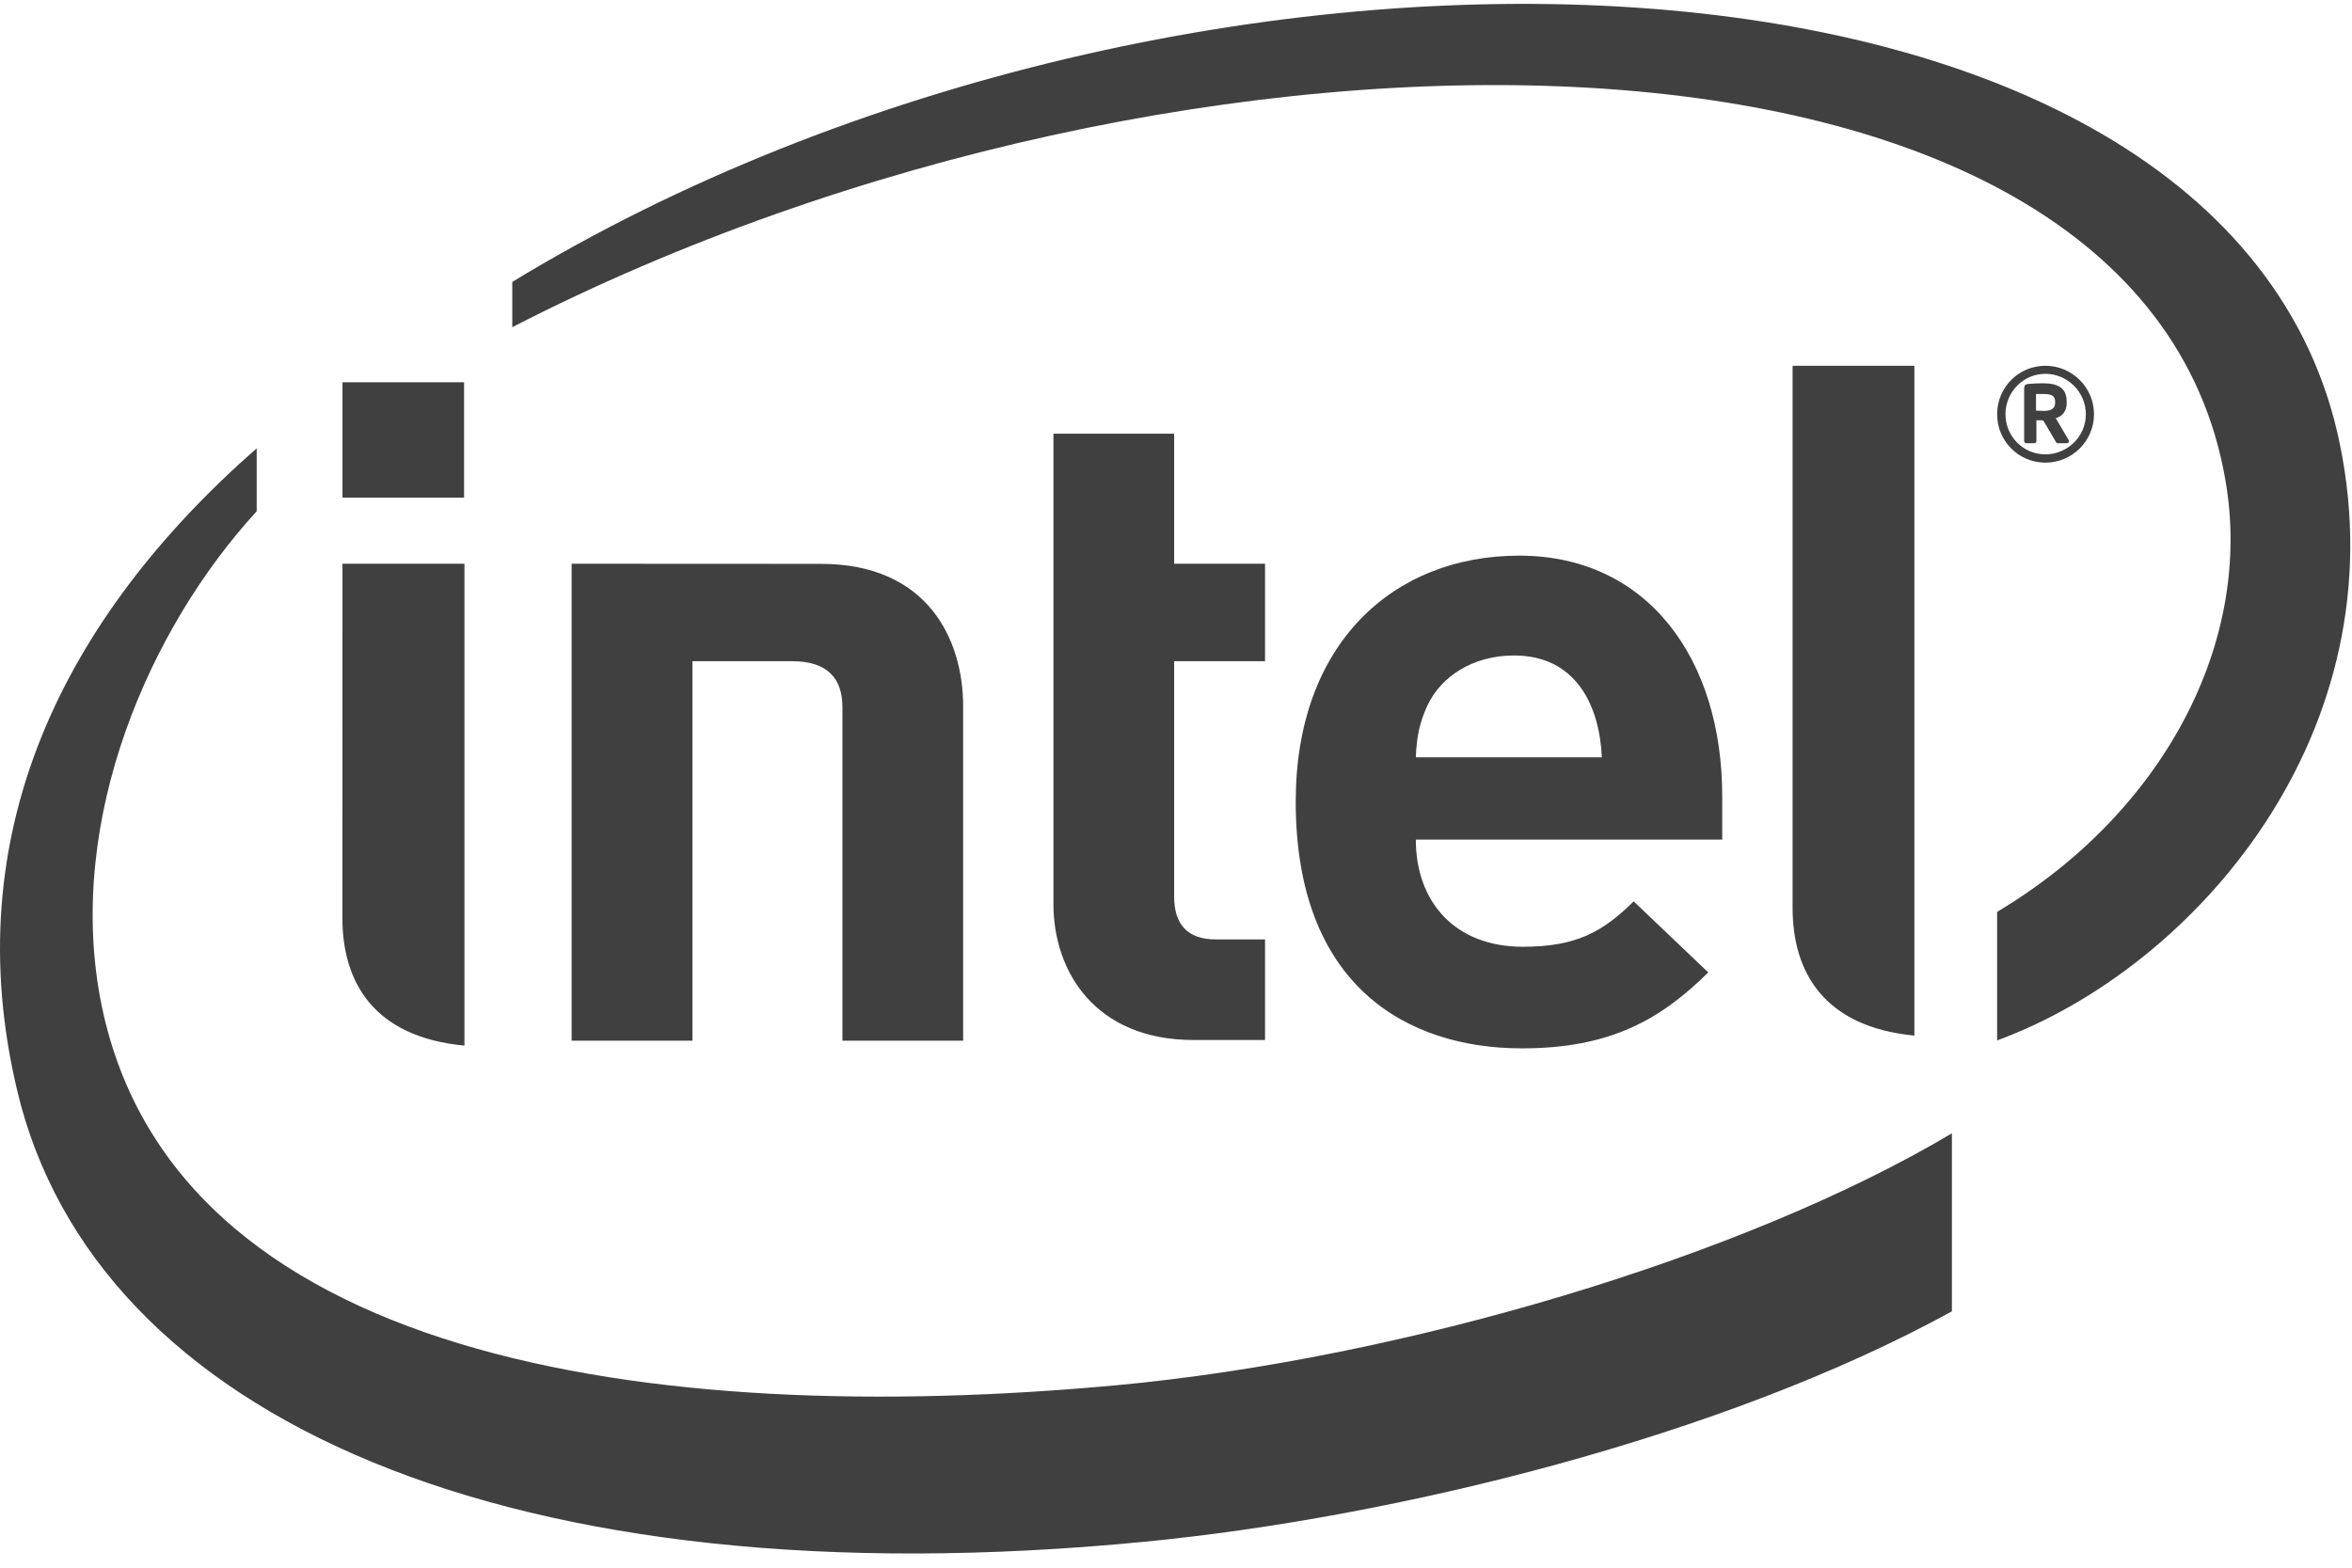
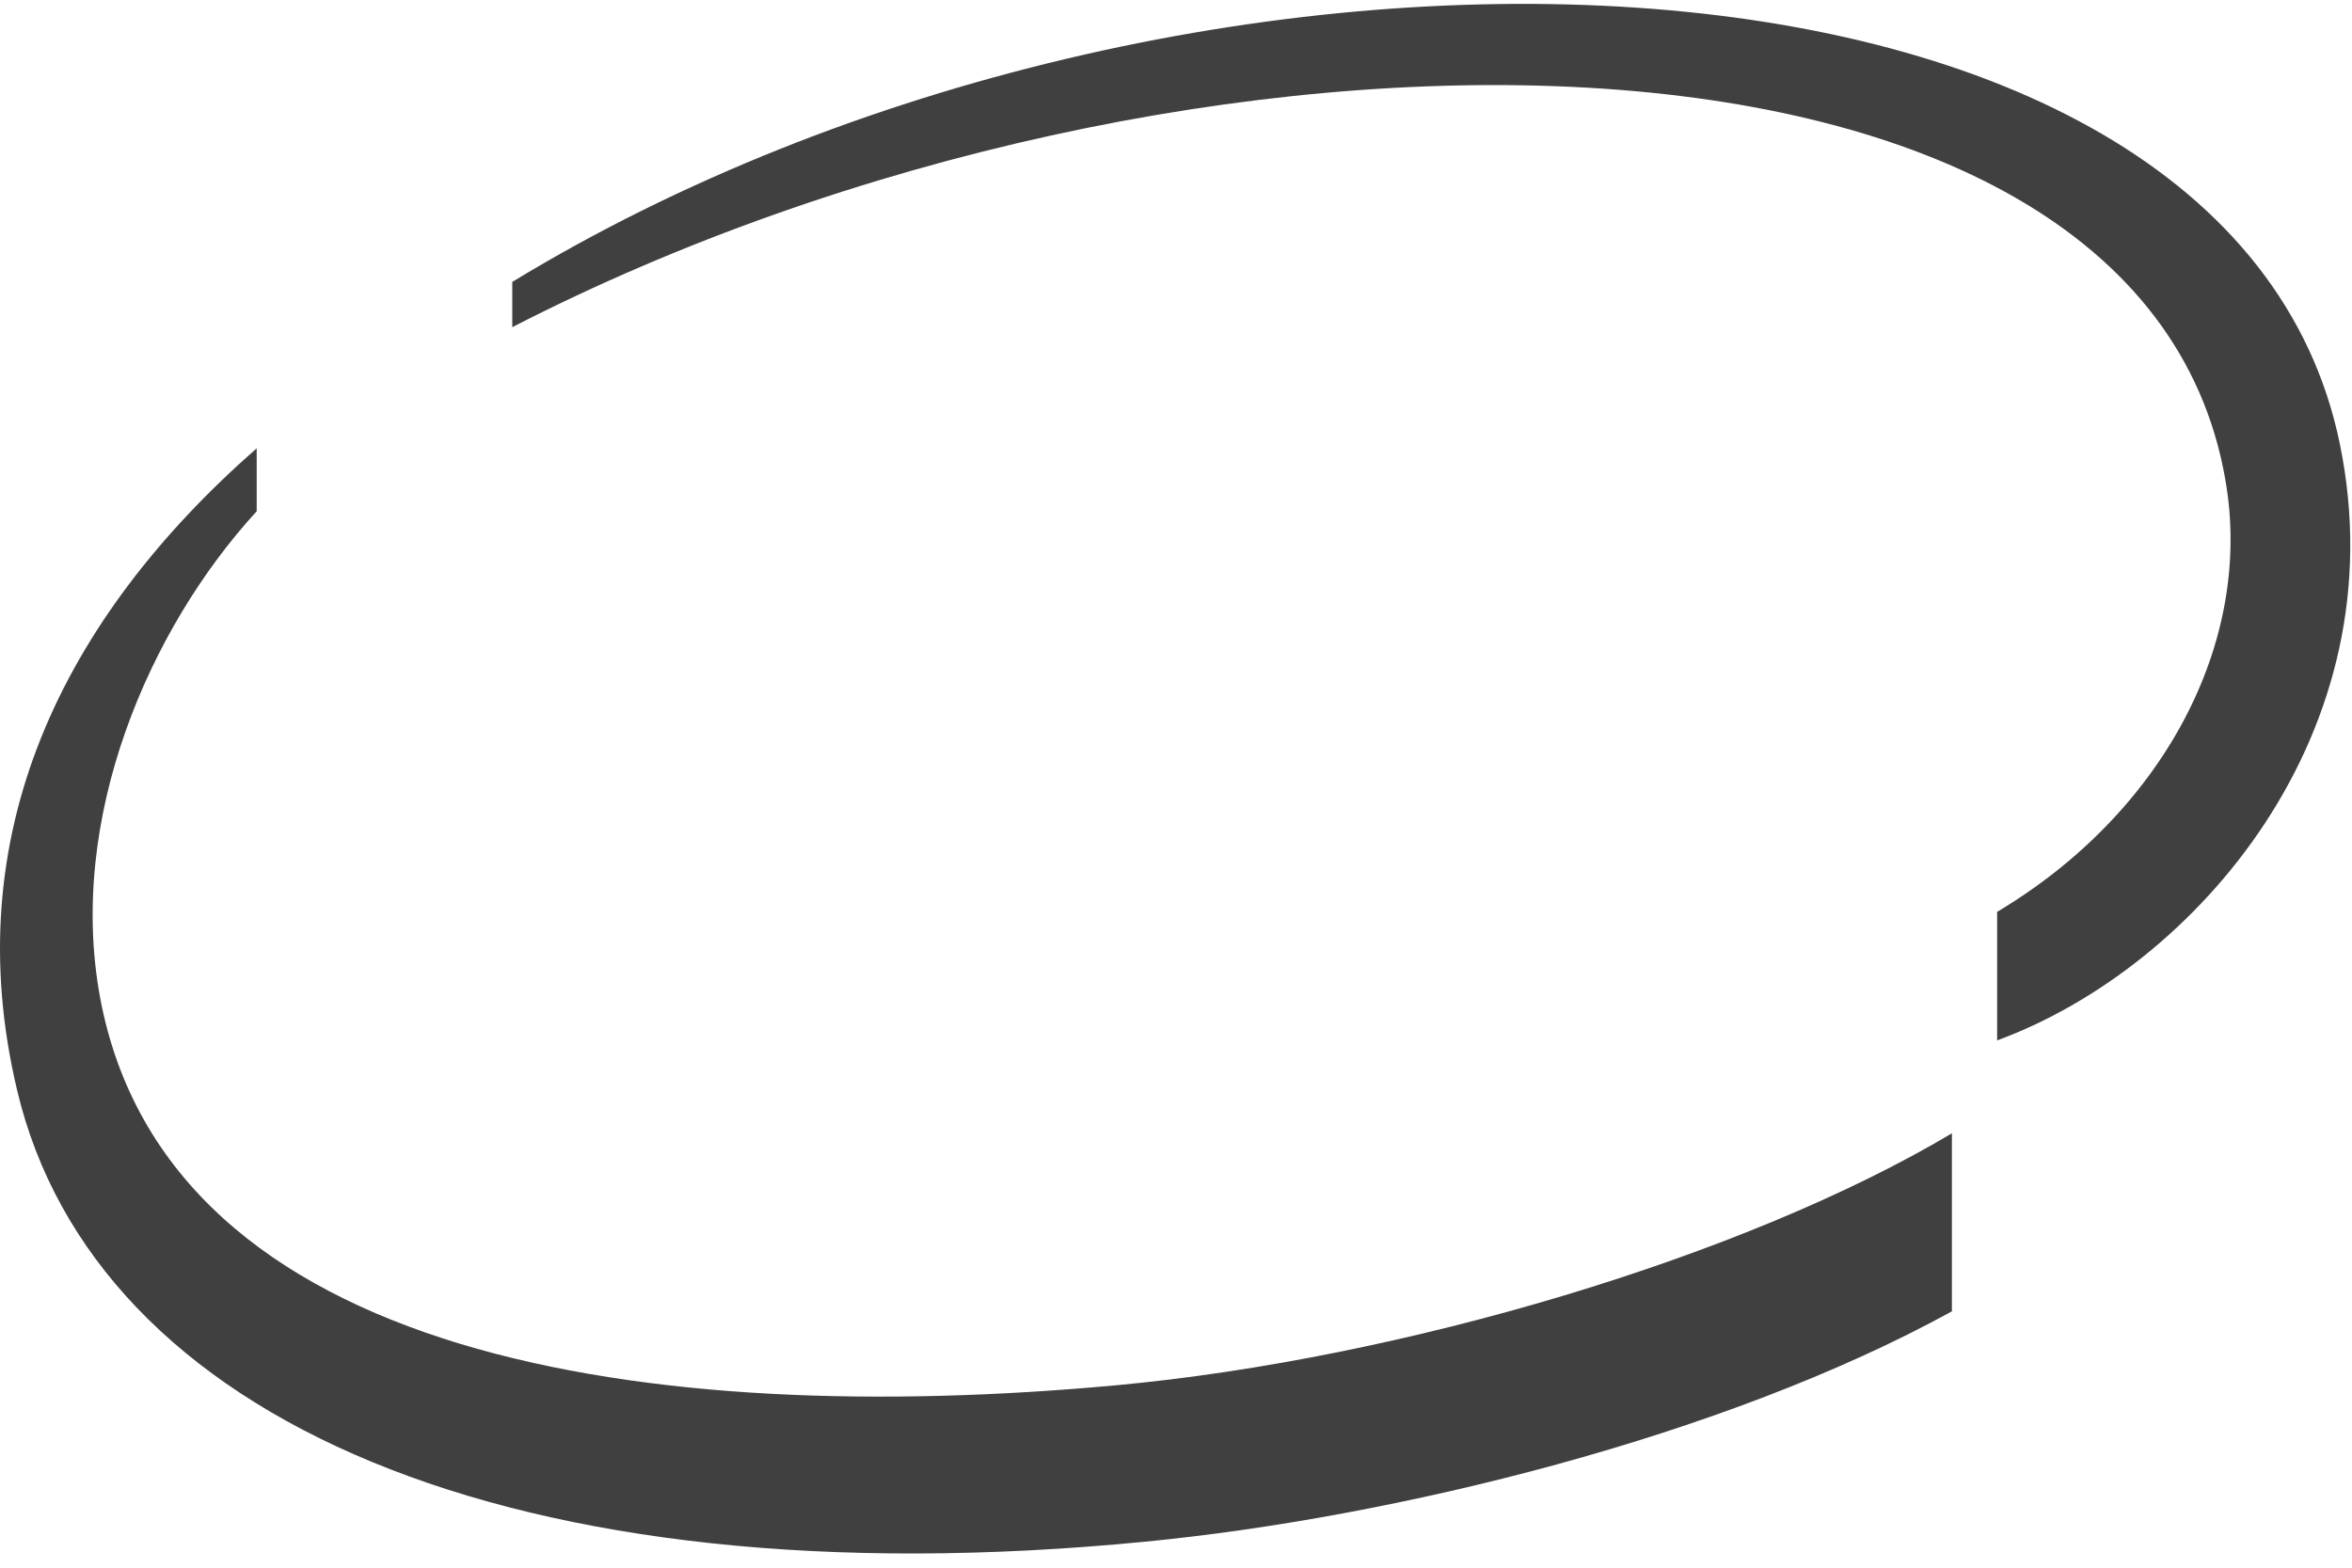
<svg xmlns="http://www.w3.org/2000/svg" width="93" height="62" viewBox="0 0 93 62" fill="none">
  <path d="M44.144 54.785C25.78 56.479 6.64 53.811 3.959 39.459C2.648 32.385 5.875 24.883 10.15 20.22V17.73C2.449 24.484 -1.725 33.031 0.679 43.127C3.75 56.077 20.173 63.41 45.246 60.975C55.171 60.013 68.151 56.822 77.18 51.862V44.821C68.985 49.704 55.434 53.738 44.144 54.785ZM92.52 17.562C88.164 -3.705 46.873 -5.053 20.256 11.149V12.939C46.842 -0.729 84.554 -0.646 87.987 18.944C89.14 25.424 85.489 32.175 78.968 36.063V41.146C86.813 38.268 94.859 28.962 92.52 17.562Z" fill="#404040" />
-   <path d="M75.696 14.465H70.881V35.909C70.881 38.422 72.096 40.608 75.696 40.957V14.465ZM18.365 22.295H13.542L13.539 36.305C13.539 38.827 14.758 41.01 18.365 41.353V22.295ZM13.542 15.117H18.35V19.681H13.542V15.117ZM47.2 41.131C43.303 41.131 41.654 38.422 41.654 35.754V17.151H46.427V22.295H50.021V26.15H46.427V35.459C46.427 36.547 46.943 37.153 48.078 37.153H50.021V41.131H47.2ZM55.983 33.206C55.983 35.648 57.51 37.443 60.213 37.443C62.331 37.443 63.374 36.855 64.597 35.648L67.546 38.458C65.655 40.325 63.674 41.461 60.178 41.461C55.61 41.461 51.234 38.968 51.234 31.701C51.234 25.487 55.058 21.975 60.072 21.975C65.169 21.975 68.098 26.087 68.098 31.484V33.206H55.983V33.206ZM59.863 25.923C58.229 25.923 56.974 26.764 56.442 27.899C56.132 28.581 56.018 29.113 55.983 29.951H63.339C63.246 27.899 62.315 25.923 59.863 25.923ZM31.329 26.15C32.728 26.15 33.31 26.842 33.31 27.965V41.159H38.084V27.937C38.084 25.258 36.657 22.3 32.464 22.3L22.603 22.295V41.159H27.379V26.15H31.329ZM80.876 18.297C79.815 18.297 78.968 17.441 78.968 16.381C78.968 15.326 79.815 14.465 80.876 14.465C81.932 14.465 82.799 15.326 82.799 16.381C82.799 17.441 81.932 18.297 80.876 18.297ZM80.876 14.784C80.001 14.784 79.298 15.507 79.298 16.381C79.298 17.259 80.001 17.969 80.876 17.969C81.751 17.969 82.477 17.259 82.477 16.381C82.477 15.507 81.751 14.784 80.876 14.784ZM81.726 17.529H81.368C81.336 17.529 81.308 17.51 81.295 17.481L80.811 16.658C80.796 16.64 80.755 16.62 80.743 16.62H80.521V17.441C80.521 17.481 80.493 17.529 80.44 17.529H80.118C80.069 17.529 80.037 17.481 80.037 17.441V15.371C80.037 15.25 80.077 15.2 80.183 15.185C80.299 15.173 80.602 15.158 80.771 15.158C81.368 15.158 81.719 15.333 81.719 15.887V15.928C81.719 16.27 81.55 16.456 81.288 16.54L81.792 17.398C81.8 17.417 81.804 17.438 81.804 17.459C81.804 17.491 81.786 17.529 81.726 17.529ZM81.262 15.887C81.262 15.656 81.118 15.583 80.811 15.583H80.505V16.24C80.553 16.24 80.77 16.25 80.811 16.25C81.118 16.25 81.262 16.147 81.262 15.928V15.887Z" fill="#404040" />
</svg>